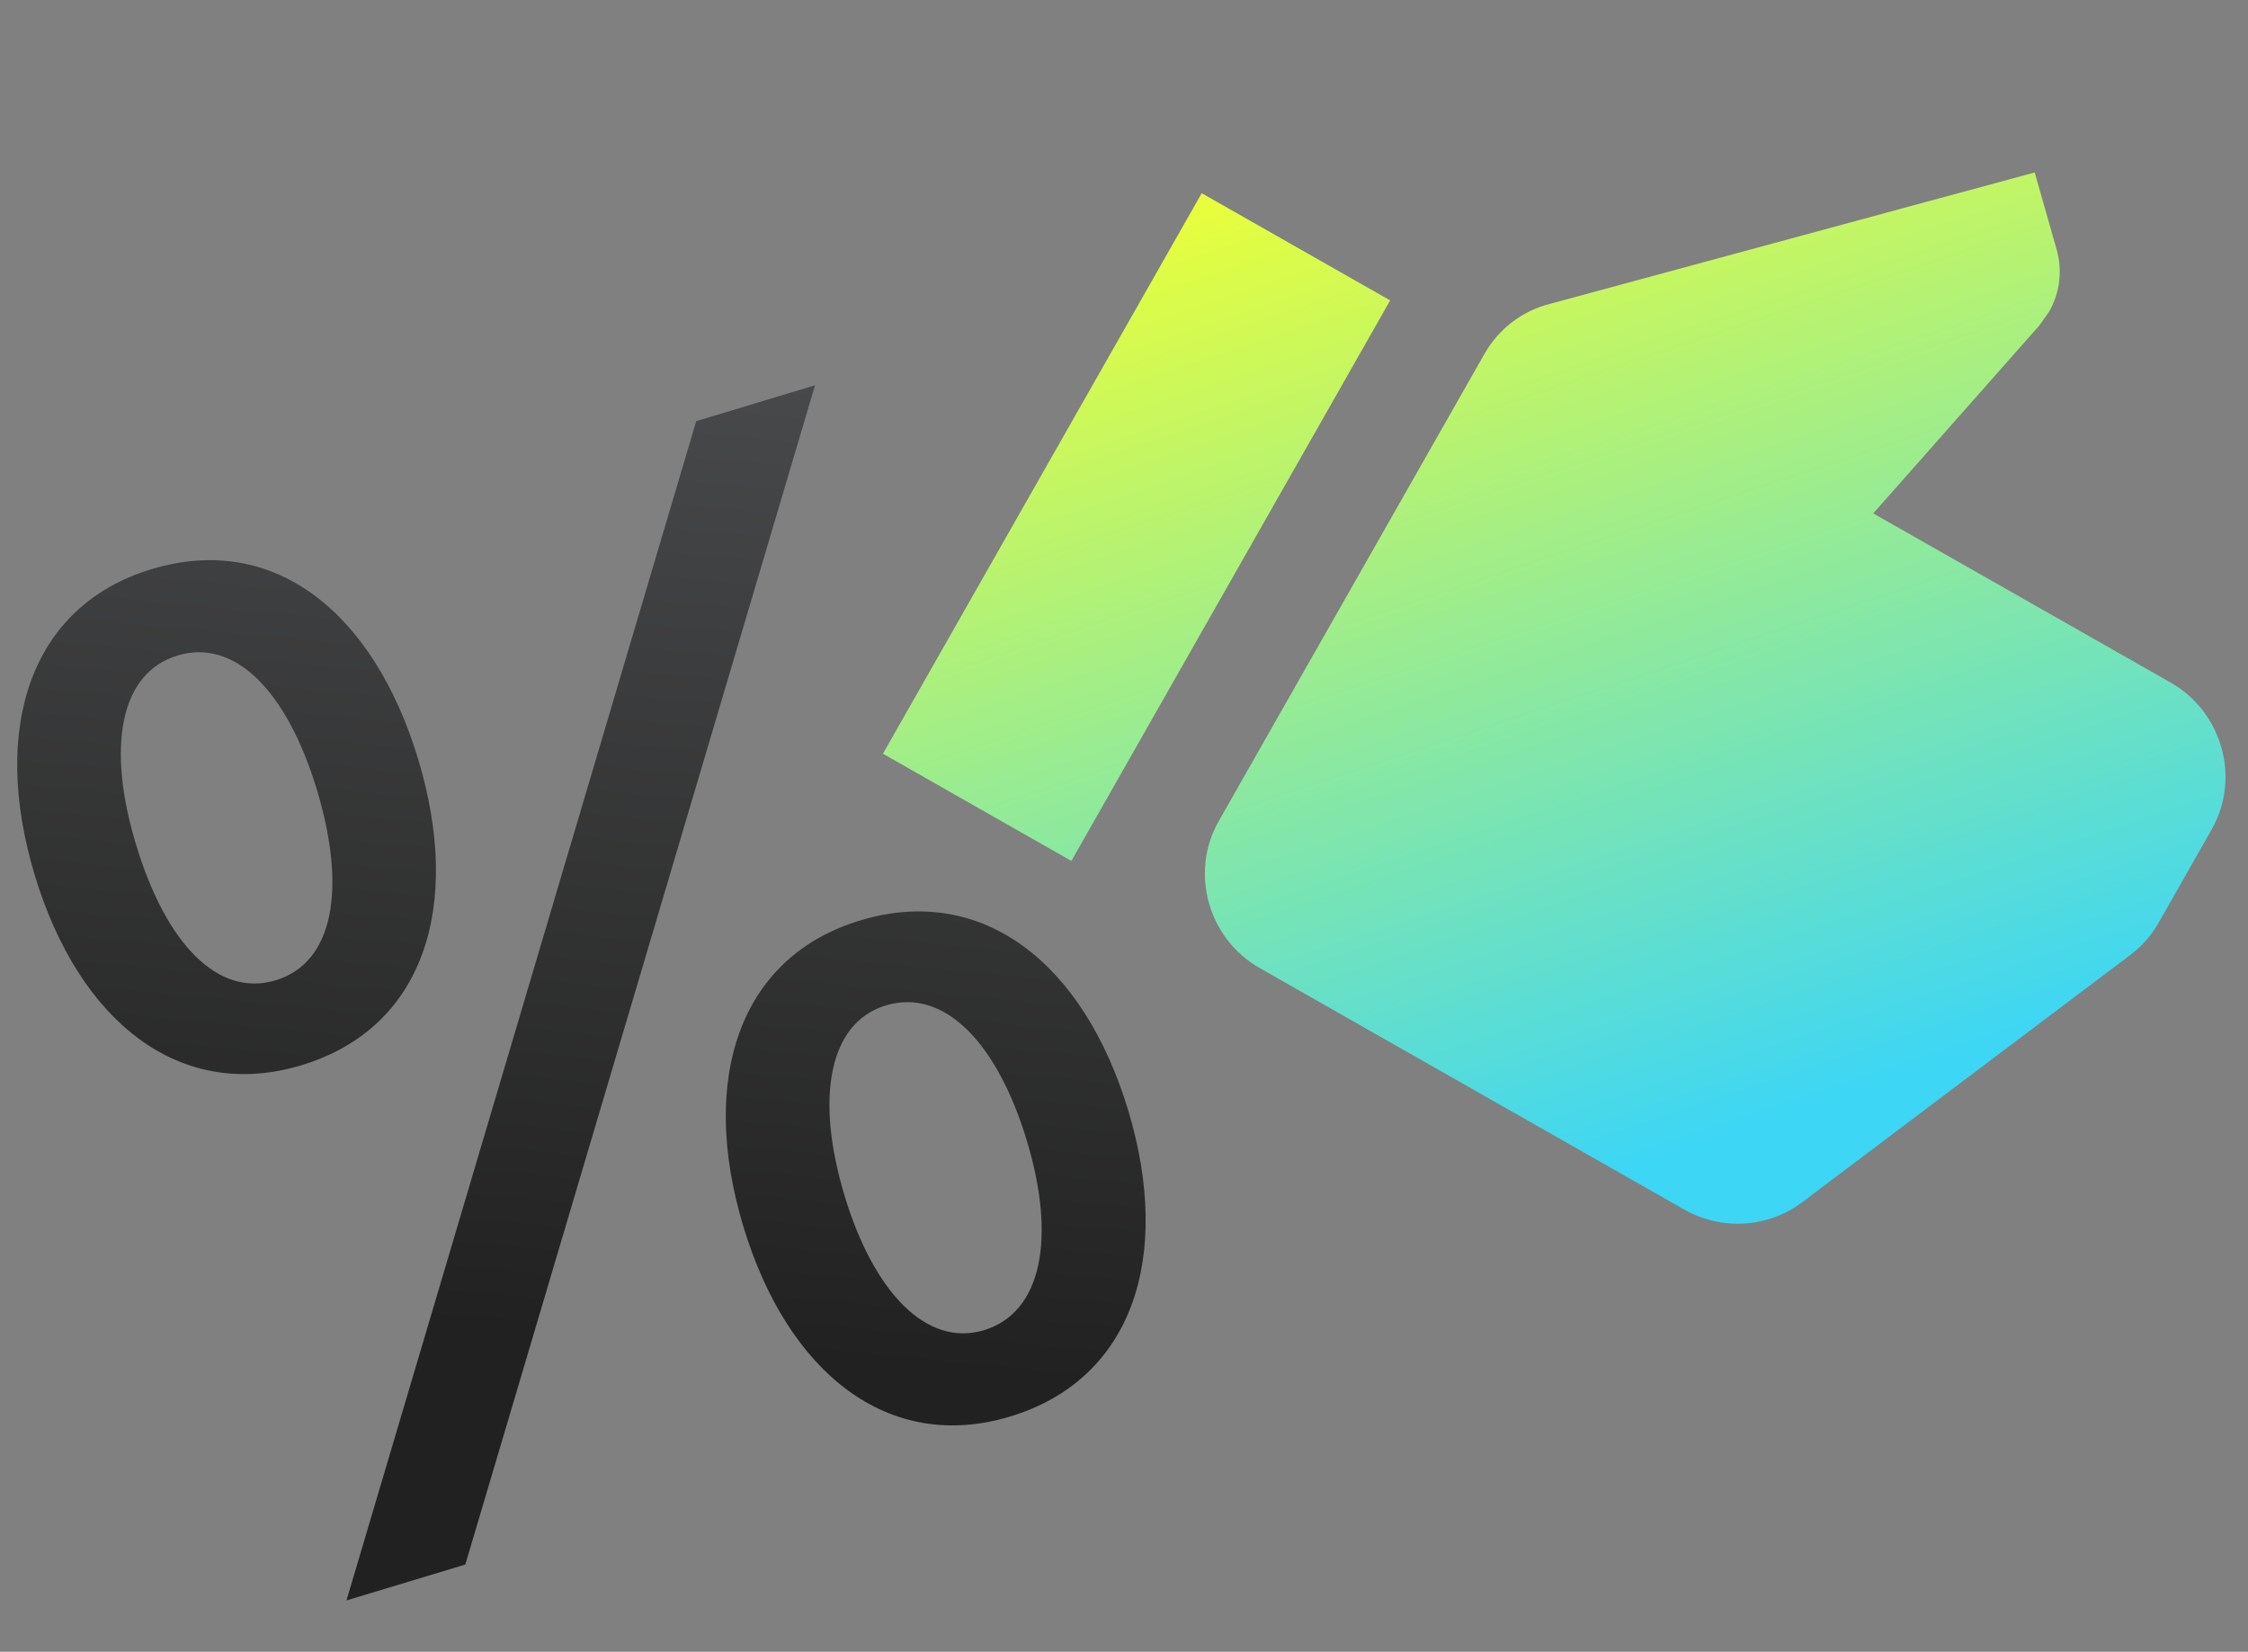
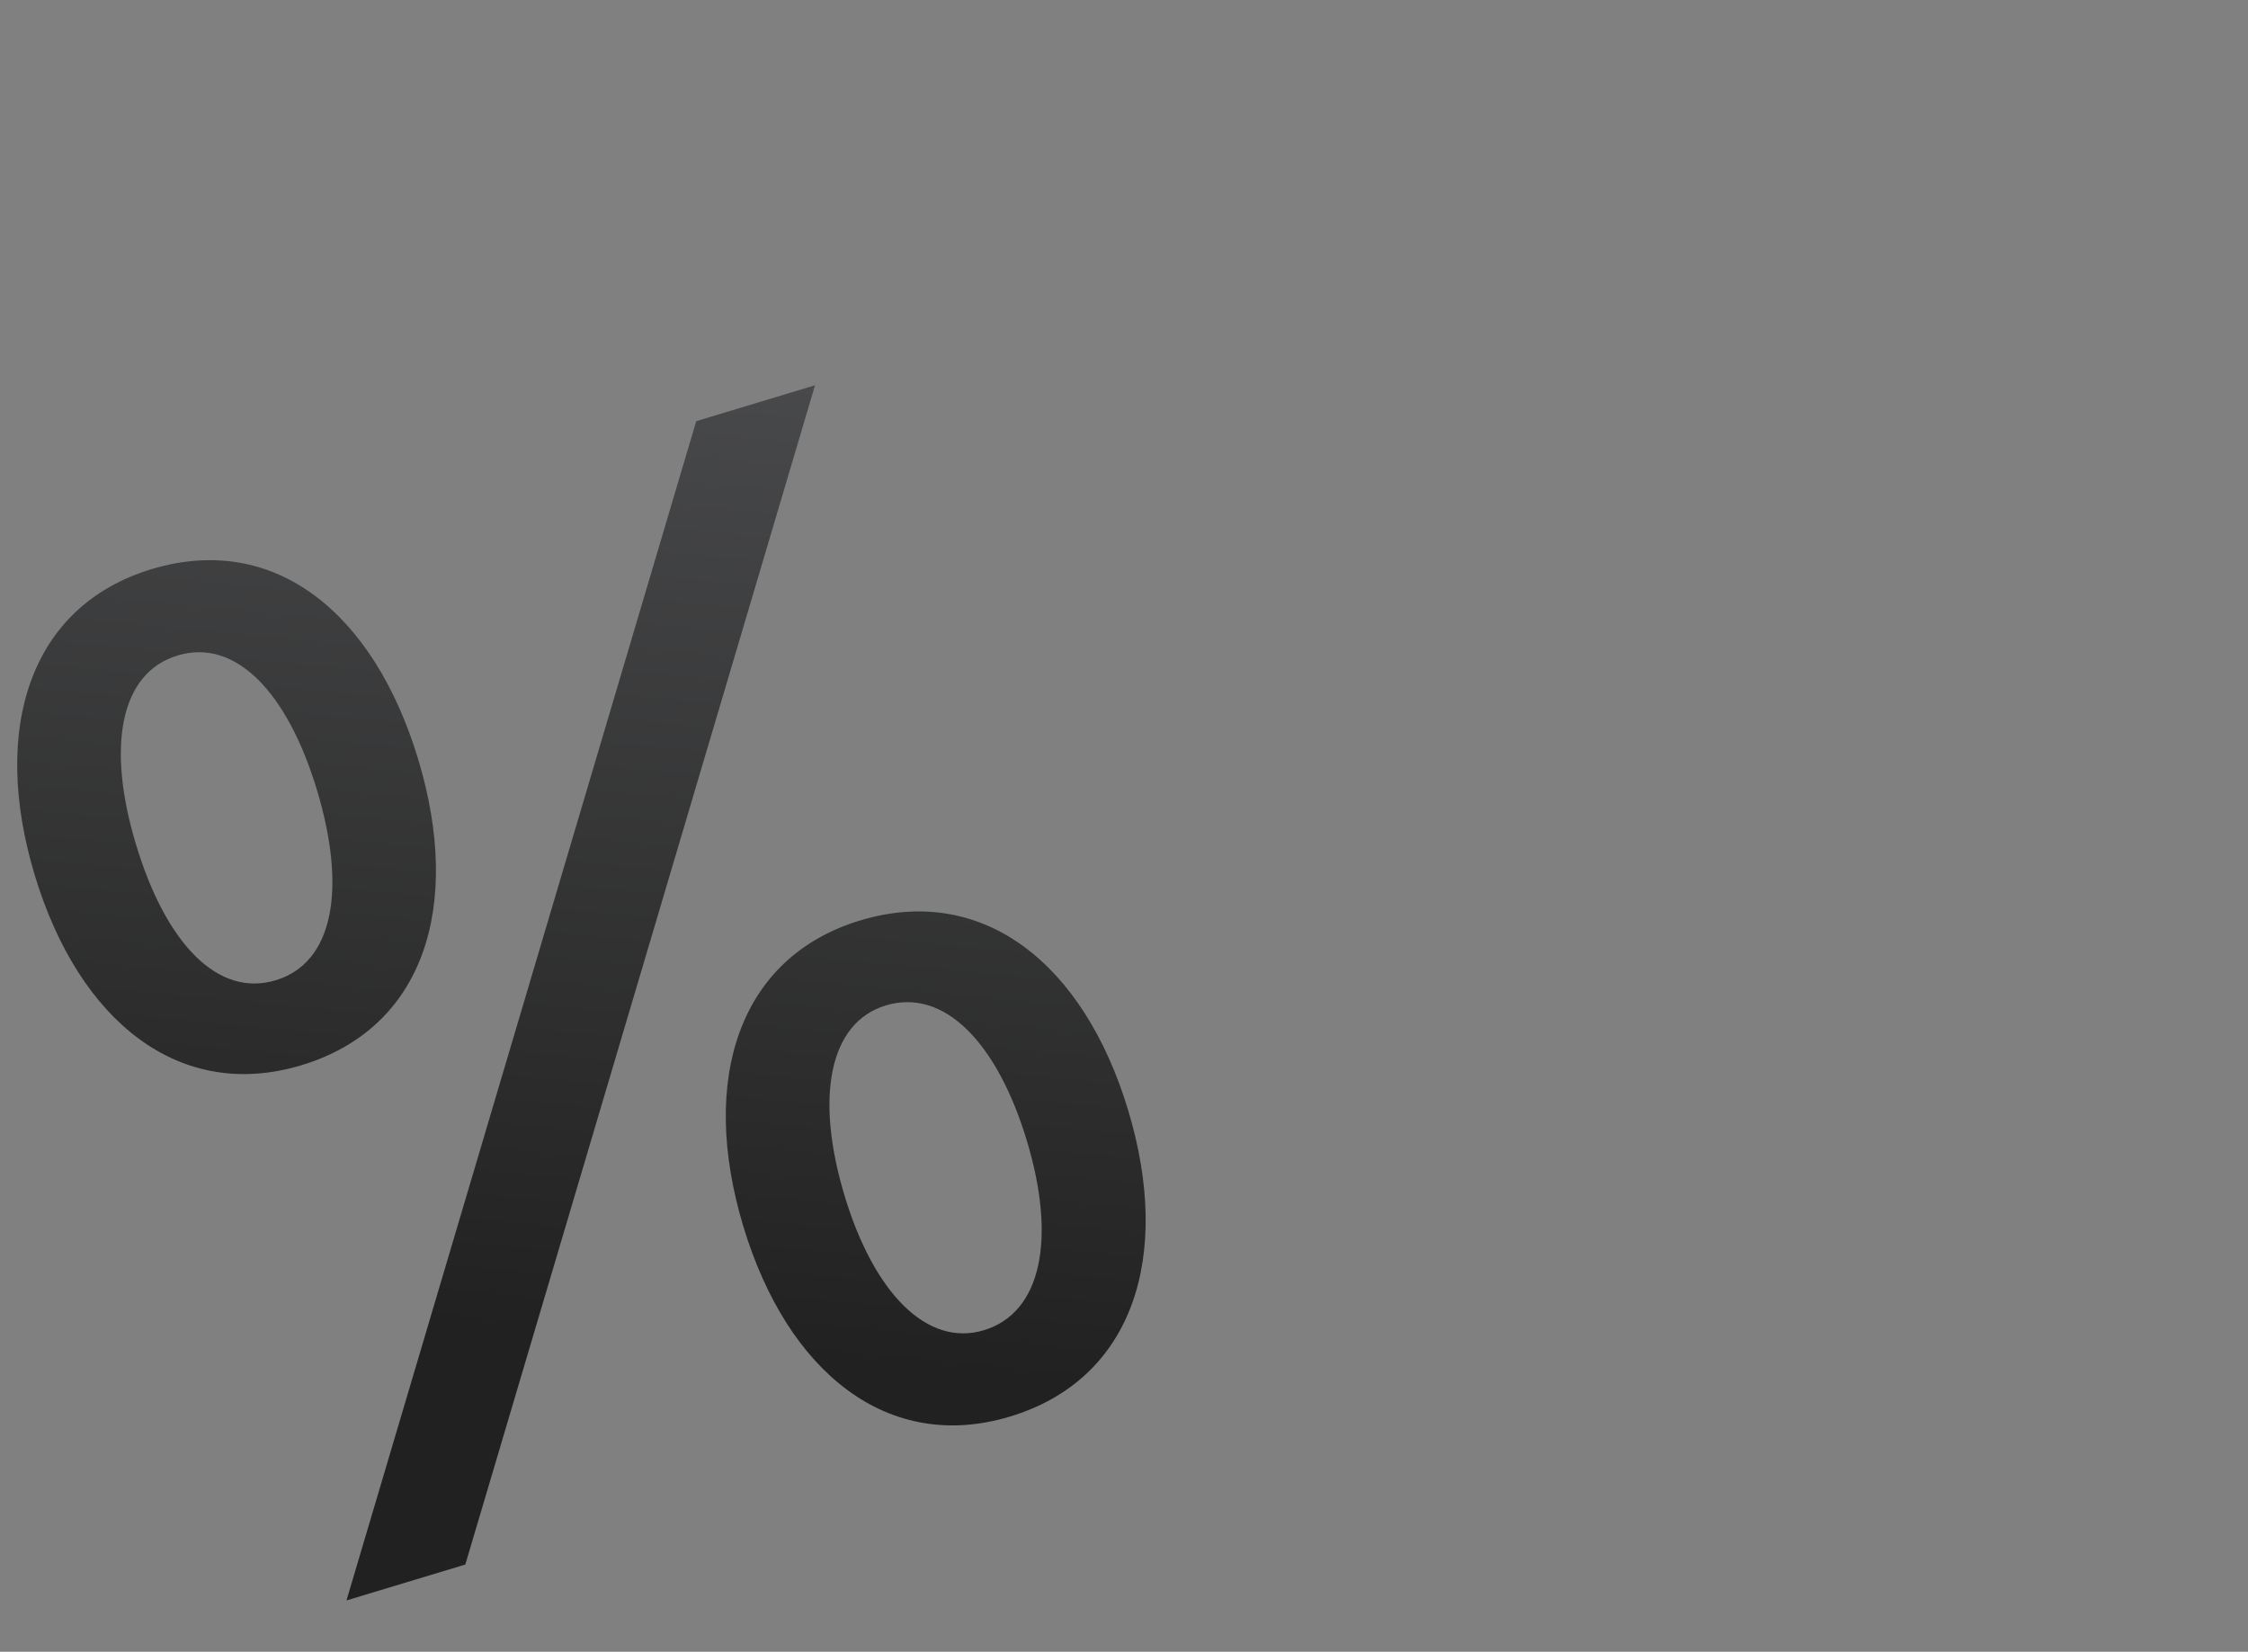
<svg xmlns="http://www.w3.org/2000/svg" width="98" height="72" viewBox="0 0 98 72" fill="none">
  <rect x="0" y="0" width="98" height="72" fill="#808080" stroke="none" />
  <g clip-path="url(#clip0_1_20880)">
    <path d="M1.514 38.145C-0.415 31.753 1.311 26.408 6.608 24.809C11.965 23.192 16.301 26.706 18.231 33.098C20.16 39.49 18.493 44.817 13.137 46.434C7.839 48.033 3.444 44.537 1.514 38.145ZM35.531 16.794L20.285 68.198L15.105 69.762L30.351 18.358L35.531 16.794ZM5.929 36.812C7.227 41.113 9.488 43.494 12.018 42.73C14.55 41.966 15.115 38.732 13.816 34.431C12.536 30.189 10.275 27.808 7.744 28.572C5.213 29.336 4.648 32.571 5.929 36.812ZM49.181 48.394C51.11 54.786 49.384 60.131 44.028 61.748C38.73 63.347 34.335 59.85 32.405 53.458C30.476 47.066 32.202 41.722 37.499 40.122C42.856 38.505 47.251 42.002 49.181 48.394ZM36.82 52.126C38.1 56.367 40.419 58.731 42.892 57.984C45.423 57.22 46.047 53.968 44.766 49.727C43.468 45.426 41.148 43.062 38.617 43.826C36.145 44.572 35.521 47.825 36.82 52.126Z" fill="url(#paint0_linear_1_20880)" />
-     <path d="M38.491 32.855L46.706 37.528L60.603 13.095L52.388 8.422L38.491 32.855ZM96.415 36.159C97.689 33.919 96.882 31.035 94.623 29.75L81.663 22.379L88.907 14.184L89.34 13.567C89.814 12.732 89.905 11.76 89.663 10.895L88.702 7.518L67.556 13.249C66.379 13.55 65.348 14.311 64.711 15.431L53.13 35.792C51.856 38.032 52.662 40.916 54.921 42.201L73.406 52.715C75.111 53.684 77.148 53.496 78.598 52.38L92.966 41.554C93.417 41.191 93.797 40.76 94.099 40.231L96.415 36.159Z" fill="url(#paint1_linear_1_20880)" />
  </g>
  <defs>
    <linearGradient id="paint0_linear_1_20880" x1="39.481" y1="-1.024" x2="33.804" y2="59.144" gradientUnits="userSpaceOnUse">
      <stop offset="0.017" stop-color="#58595B" />
      <stop offset="1" stop-color="#212121" />
    </linearGradient>
    <linearGradient id="paint1_linear_1_20880" x1="55.185" y1="0.045" x2="71.917" y2="50.601" gradientUnits="userSpaceOnUse">
      <stop offset="0.123" stop-color="#EBFF38" />
      <stop offset="1" stop-color="#3DD6F5" />
    </linearGradient>
    <clipPath id="clip0_1_20880">
      <rect width="97.5" height="71.25" fill="white" transform="translate(0.5)" />
    </clipPath>
  </defs>
</svg>